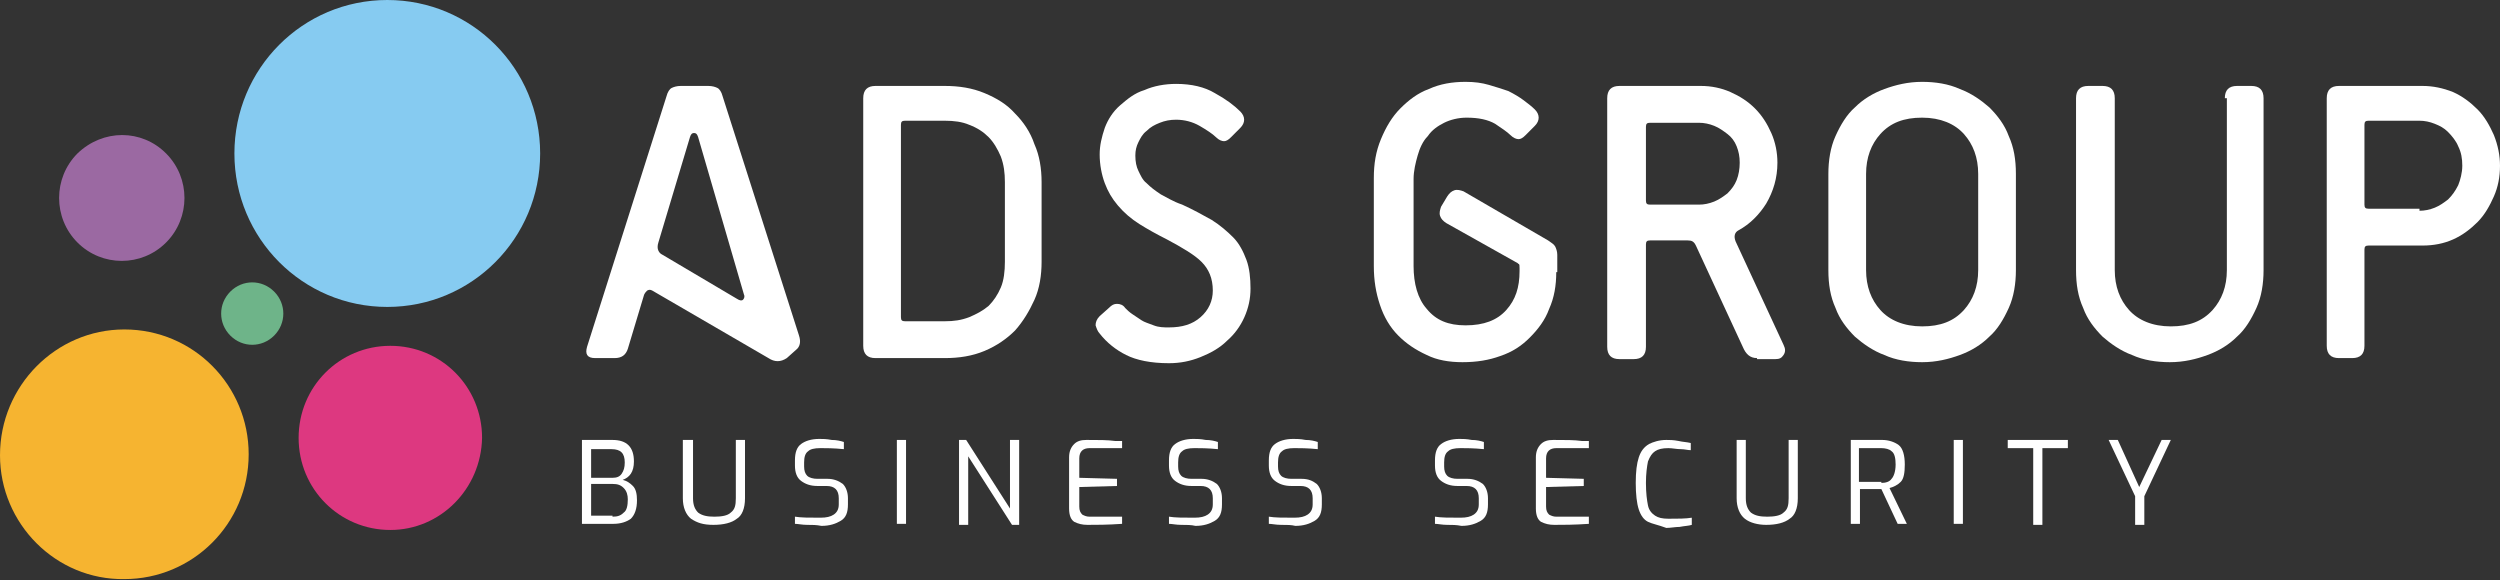
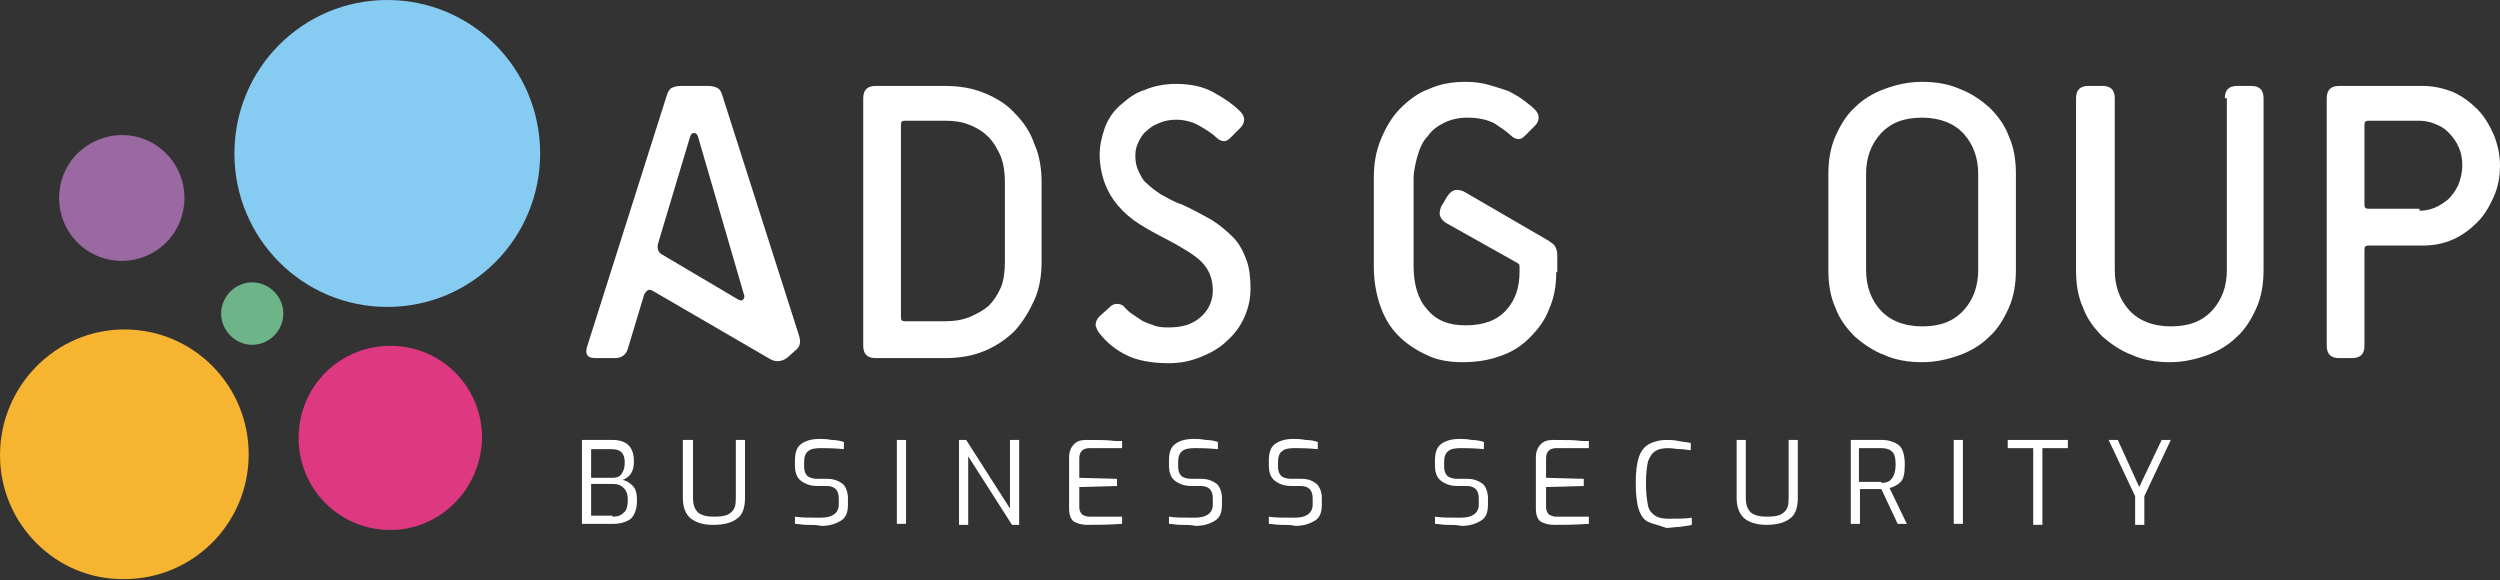
<svg xmlns="http://www.w3.org/2000/svg" width="181" height="42" viewBox="0 0 181 42" fill="none">
  <rect x="0" y="0" width="181" height="42" fill="#333333" stroke="none" />
  <path d="M50.544 9.926C50.471 9.704 50.397 9.63 50.249 9.63C50.102 9.63 50.028 9.704 49.954 9.926L47.667 17.555C47.593 17.778 47.593 18 47.667 18.148C47.74 18.296 47.814 18.37 47.962 18.444L53.348 21.63C53.57 21.778 53.717 21.778 53.791 21.704C53.865 21.63 53.938 21.481 53.865 21.333L50.544 9.926ZM56.964 25.926C56.742 26.074 56.521 26.148 56.3 26.148C56.078 26.148 55.857 26.074 55.636 25.926L47.224 21.037C47.076 20.963 47.002 20.963 46.855 21.037C46.781 21.111 46.707 21.185 46.634 21.333L45.453 25.259C45.305 25.704 45.01 25.926 44.494 25.926H43.092C42.502 25.926 42.354 25.63 42.502 25.111L48.257 6.963C48.331 6.667 48.478 6.444 48.626 6.37C48.773 6.296 48.995 6.222 49.29 6.222H51.282C51.577 6.222 51.799 6.296 51.946 6.37C52.094 6.444 52.241 6.667 52.315 6.963L57.849 24.296C57.997 24.741 57.923 25.111 57.628 25.333L56.964 25.926Z" fill="white" />
  <path d="M72.754 13.185C72.754 12.518 72.681 11.926 72.459 11.333C72.238 10.815 71.943 10.296 71.574 9.926C71.205 9.556 70.762 9.259 70.172 9.037C69.655 8.815 69.065 8.741 68.401 8.741H65.523C65.302 8.741 65.228 8.815 65.228 9.037V22.963C65.228 23.185 65.302 23.259 65.523 23.259H68.401C69.065 23.259 69.582 23.185 70.172 22.963C70.688 22.741 71.131 22.518 71.574 22.148C71.943 21.778 72.238 21.333 72.459 20.815C72.681 20.296 72.754 19.63 72.754 18.963V13.185ZM63.383 25.926C63.088 25.926 62.867 25.852 62.719 25.704C62.572 25.555 62.498 25.333 62.498 25.037V7.111C62.498 6.815 62.572 6.593 62.719 6.444C62.867 6.296 63.088 6.222 63.383 6.222H68.401C69.434 6.222 70.393 6.37 71.279 6.741C72.164 7.111 72.902 7.556 73.492 8.222C74.083 8.815 74.599 9.556 74.894 10.444C75.263 11.259 75.411 12.222 75.411 13.185V18.963C75.411 19.926 75.263 20.889 74.894 21.704C74.525 22.518 74.083 23.259 73.492 23.926C72.902 24.518 72.164 25.037 71.279 25.407C70.393 25.778 69.434 25.926 68.401 25.926H63.383Z" fill="white" />
  <path d="M80.281 22.296C80.502 22.074 80.65 22 80.871 22C81.092 22 81.314 22.074 81.461 22.296C81.609 22.445 81.756 22.593 81.978 22.741C82.199 22.889 82.42 23.037 82.642 23.185C82.863 23.334 83.158 23.408 83.527 23.556C83.896 23.704 84.265 23.704 84.634 23.704C85.593 23.704 86.331 23.482 86.921 22.963C87.512 22.445 87.807 21.778 87.807 21.037C87.807 20.148 87.512 19.482 86.995 18.963C86.479 18.445 85.593 17.926 84.486 17.334C83.749 16.963 83.084 16.593 82.494 16.222C81.904 15.852 81.387 15.408 80.945 14.889C80.502 14.37 80.207 13.852 79.985 13.259C79.764 12.667 79.616 11.926 79.616 11.185C79.616 10.519 79.764 9.926 79.985 9.259C80.207 8.667 80.576 8.074 81.092 7.63C81.609 7.185 82.125 6.741 82.863 6.519C83.527 6.222 84.339 6.074 85.15 6.074C86.257 6.074 87.216 6.296 87.954 6.741C88.766 7.185 89.356 7.63 89.799 8.074C90.168 8.445 90.168 8.889 89.799 9.259L89.135 9.926C88.914 10.148 88.766 10.222 88.618 10.222C88.471 10.222 88.249 10.148 88.028 9.926C87.807 9.704 87.364 9.408 86.848 9.111C86.331 8.815 85.741 8.667 85.15 8.667C84.708 8.667 84.339 8.741 83.97 8.889C83.601 9.037 83.306 9.185 83.011 9.482C82.716 9.704 82.568 10 82.42 10.296C82.273 10.593 82.199 10.889 82.199 11.259C82.199 11.704 82.273 12.074 82.42 12.37C82.568 12.667 82.716 13.037 83.011 13.259C83.306 13.556 83.601 13.778 84.044 14.074C84.486 14.296 84.929 14.593 85.593 14.815C86.405 15.185 87.069 15.556 87.733 15.926C88.323 16.296 88.84 16.741 89.283 17.185C89.725 17.63 90.02 18.222 90.242 18.815C90.463 19.408 90.537 20.148 90.537 20.889C90.537 21.63 90.389 22.296 90.094 22.963C89.799 23.63 89.356 24.222 88.84 24.667C88.323 25.185 87.659 25.556 86.921 25.852C86.183 26.148 85.446 26.296 84.634 26.296C83.306 26.296 82.273 26.074 81.535 25.704C80.797 25.334 80.133 24.815 79.616 24.148C79.469 24 79.395 23.778 79.321 23.556C79.321 23.334 79.395 23.111 79.616 22.889L80.281 22.296Z" fill="white" />
  <path d="M112.673 19.704C112.673 20.666 112.525 21.555 112.156 22.37C111.861 23.185 111.345 23.852 110.754 24.444C110.164 25.037 109.5 25.481 108.614 25.778C107.803 26.074 106.917 26.222 105.884 26.222C104.925 26.222 104.04 26.074 103.302 25.704C102.49 25.333 101.826 24.889 101.236 24.296C100.645 23.704 100.203 22.963 99.908 22.074C99.612 21.185 99.465 20.296 99.465 19.259V12.889C99.465 11.852 99.612 10.963 99.981 10.074C100.35 9.185 100.793 8.444 101.383 7.852C101.974 7.259 102.638 6.741 103.449 6.444C104.261 6.074 105.146 5.926 106.106 5.926C106.77 5.926 107.286 6 107.803 6.148C108.319 6.296 108.762 6.444 109.205 6.592C109.647 6.815 110.016 7.037 110.312 7.259C110.607 7.481 110.902 7.704 111.123 7.926C111.492 8.296 111.492 8.741 111.123 9.111L110.459 9.778C110.238 10 110.09 10.074 109.943 10.074C109.795 10.074 109.574 10 109.352 9.778C109.131 9.555 108.688 9.259 108.246 8.963C107.729 8.667 107.065 8.518 106.179 8.518C105.589 8.518 104.999 8.667 104.556 8.889C104.113 9.111 103.671 9.407 103.376 9.852C103.007 10.222 102.785 10.741 102.638 11.259C102.49 11.778 102.343 12.37 102.343 12.963V19.259C102.343 20.518 102.638 21.63 103.302 22.37C103.966 23.185 104.851 23.555 106.106 23.555C107.434 23.555 108.393 23.185 109.057 22.444C109.721 21.704 110.016 20.815 110.016 19.63V19.407C110.016 19.259 110.016 19.111 109.943 19.111C109.869 19.037 109.869 19.037 109.721 18.963L104.704 16.148C104.482 16 104.335 15.852 104.261 15.63C104.187 15.407 104.261 15.185 104.335 14.963L104.778 14.222C104.925 14 105.073 13.852 105.294 13.778C105.515 13.704 105.737 13.778 105.958 13.852L112.082 17.407C112.304 17.555 112.525 17.704 112.599 17.852C112.673 18 112.747 18.222 112.747 18.444V19.704H112.673Z" fill="white" />
-   <path d="M123.003 14.815C123.372 14.815 123.741 14.741 124.11 14.592C124.479 14.444 124.774 14.222 125.069 14C125.364 13.704 125.586 13.407 125.733 13.037C125.881 12.667 125.955 12.222 125.955 11.778C125.955 11.333 125.881 10.963 125.733 10.592C125.586 10.222 125.364 9.926 125.069 9.704C124.774 9.481 124.479 9.259 124.11 9.111C123.741 8.963 123.372 8.889 123.003 8.889H119.461C119.24 8.889 119.166 8.963 119.166 9.185V14.518C119.166 14.741 119.24 14.815 119.461 14.815H123.003ZM127.209 25.926C126.693 25.926 126.397 25.63 126.176 25.111L122.782 17.778C122.634 17.481 122.487 17.407 122.191 17.407H119.461C119.24 17.407 119.166 17.481 119.166 17.704V25.111C119.166 25.407 119.092 25.63 118.945 25.778C118.797 25.926 118.576 26 118.281 26H117.248C116.953 26 116.731 25.926 116.584 25.778C116.436 25.63 116.362 25.407 116.362 25.111V7.111C116.362 6.815 116.436 6.593 116.584 6.444C116.731 6.296 116.953 6.222 117.248 6.222H123.151C123.889 6.222 124.626 6.37 125.291 6.667C125.955 6.963 126.545 7.333 127.061 7.852C127.578 8.37 127.947 8.963 128.242 9.63C128.537 10.296 128.685 11.037 128.685 11.778C128.685 12.889 128.39 13.852 127.873 14.741C127.357 15.556 126.693 16.222 125.881 16.667C125.586 16.815 125.512 17.111 125.659 17.481L129.127 24.963C129.275 25.259 129.275 25.481 129.127 25.704C128.98 25.926 128.832 26 128.537 26H127.209V25.926Z" fill="white" />
  <path d="M143.221 12.592C143.221 11.407 142.852 10.444 142.188 9.704C141.524 8.963 140.491 8.518 139.162 8.518C137.834 8.518 136.875 8.889 136.137 9.704C135.473 10.444 135.104 11.407 135.104 12.592V19.555C135.104 20.741 135.473 21.704 136.137 22.444C136.801 23.185 137.834 23.63 139.162 23.63C140.491 23.63 141.45 23.259 142.188 22.444C142.852 21.704 143.221 20.741 143.221 19.555V12.592ZM145.951 19.555C145.951 20.518 145.803 21.481 145.434 22.296C145.065 23.111 144.623 23.852 144.032 24.37C143.442 24.963 142.704 25.407 141.893 25.704C141.081 26 140.195 26.222 139.162 26.222C138.203 26.222 137.244 26.074 136.432 25.704C135.621 25.407 134.883 24.889 134.292 24.37C133.702 23.778 133.186 23.111 132.891 22.296C132.522 21.481 132.374 20.592 132.374 19.555V12.592C132.374 11.63 132.522 10.666 132.891 9.852C133.259 9.037 133.702 8.296 134.292 7.778C134.883 7.185 135.621 6.741 136.432 6.444C137.244 6.148 138.129 5.926 139.162 5.926C140.122 5.926 141.081 6.074 141.893 6.444C142.704 6.741 143.442 7.259 144.032 7.778C144.623 8.37 145.139 9.037 145.434 9.852C145.803 10.666 145.951 11.555 145.951 12.592V19.555Z" fill="white" />
  <path d="M161.078 7.111C161.078 6.815 161.151 6.593 161.299 6.444C161.447 6.296 161.668 6.222 161.963 6.222H162.996C163.291 6.222 163.513 6.296 163.66 6.444C163.808 6.593 163.882 6.815 163.882 7.111V19.555C163.882 20.518 163.734 21.481 163.365 22.296C162.996 23.111 162.553 23.852 161.963 24.37C161.373 24.963 160.635 25.407 159.823 25.704C159.012 26 158.126 26.222 157.093 26.222C156.134 26.222 155.175 26.074 154.363 25.704C153.551 25.407 152.813 24.889 152.223 24.37C151.633 23.778 151.116 23.111 150.821 22.296C150.452 21.481 150.305 20.593 150.305 19.555V7.111C150.305 6.815 150.378 6.593 150.526 6.444C150.674 6.296 150.895 6.222 151.19 6.222H152.223C152.518 6.222 152.74 6.296 152.887 6.444C153.035 6.593 153.109 6.815 153.109 7.111V19.555C153.109 20.741 153.478 21.704 154.142 22.444C154.806 23.185 155.839 23.63 157.167 23.63C158.495 23.63 159.454 23.259 160.192 22.444C160.856 21.704 161.225 20.741 161.225 19.555V7.111H161.078Z" fill="white" />
  <path d="M175.171 15.259C175.54 15.259 175.909 15.185 176.277 15.037C176.646 14.889 176.942 14.667 177.237 14.444C177.532 14.148 177.753 13.852 177.975 13.407C178.122 13.037 178.27 12.518 178.27 12C178.27 11.481 178.196 11.037 177.975 10.592C177.827 10.222 177.532 9.852 177.237 9.556C176.942 9.259 176.646 9.111 176.277 8.963C175.909 8.815 175.54 8.741 175.171 8.741H171.481C171.26 8.741 171.186 8.815 171.186 9.037V14.815C171.186 15.037 171.26 15.111 171.481 15.111H175.171V15.259ZM169.341 25.926C169.046 25.926 168.825 25.852 168.677 25.704C168.53 25.555 168.456 25.333 168.456 25.037V7.111C168.456 6.815 168.53 6.593 168.677 6.444C168.825 6.296 169.046 6.222 169.341 6.222H175.392C176.13 6.222 176.868 6.37 177.606 6.667C178.27 6.963 178.86 7.407 179.377 7.926C179.893 8.444 180.262 9.111 180.557 9.778C180.852 10.518 181 11.259 181 12C181 12.815 180.852 13.556 180.557 14.222C180.262 14.889 179.893 15.556 179.377 16.074C178.86 16.593 178.27 17.037 177.606 17.333C176.942 17.63 176.204 17.778 175.392 17.778H171.481C171.26 17.778 171.186 17.852 171.186 18.074V25.037C171.186 25.333 171.112 25.555 170.965 25.704C170.817 25.852 170.596 25.926 170.301 25.926H169.341Z" fill="white" />
  <path d="M12.027 11.111C13.798 12.889 13.798 15.778 12.027 17.556C10.256 19.333 7.378 19.333 5.607 17.556C3.837 15.778 3.837 12.889 5.607 11.111C7.452 9.333 10.256 9.333 12.027 11.111Z" fill="#9B69A2" />
  <path d="M9.002 23.852C14.02 23.852 18.004 27.926 18.004 32.889C18.004 37.926 13.946 41.926 9.002 41.926C4.058 42 0 37.926 0 32.963C0 27.926 4.058 23.852 9.002 23.852Z" fill="#F6B430" />
  <path d="M19.849 21.111C20.734 22 20.734 23.407 19.849 24.296C18.963 25.185 17.561 25.185 16.676 24.296C15.79 23.407 15.79 22 16.676 21.111C17.561 20.222 18.963 20.222 19.849 21.111Z" fill="#6EB489" />
  <path d="M28.039 22.222C21.914 22.222 16.971 17.259 16.971 11.111C16.971 4.963 21.914 0 28.039 0C34.163 0 39.107 4.963 39.107 11.111C39.107 17.259 34.163 22.222 28.039 22.222Z" fill="#86CBF1" />
  <path d="M28.261 38.37C24.572 38.37 21.62 35.407 21.62 31.704C21.62 28 24.572 25.037 28.261 25.037C31.95 25.037 34.902 28 34.902 31.704C34.828 35.407 31.877 38.37 28.261 38.37Z" fill="#DD3880" />
  <path d="M44.346 37.408C44.715 37.408 44.937 37.334 45.158 37.111C45.38 36.963 45.453 36.593 45.453 36.148C45.453 35.852 45.38 35.556 45.158 35.334C44.937 35.111 44.715 35.037 44.346 35.037H42.797V37.334H44.346V37.408ZM44.346 34.593C44.642 34.593 44.863 34.519 45.011 34.297C45.158 34.074 45.232 33.852 45.232 33.482C45.232 32.815 44.937 32.519 44.273 32.519H42.797V34.593H44.346ZM42.133 31.852H44.346C45.38 31.852 45.896 32.371 45.896 33.408C45.896 33.778 45.822 34.074 45.675 34.297C45.527 34.519 45.306 34.667 45.084 34.741C45.38 34.815 45.601 34.963 45.822 35.185C46.044 35.408 46.117 35.778 46.117 36.222C46.117 36.815 45.97 37.26 45.675 37.556C45.38 37.778 44.937 37.926 44.42 37.926H42.133V31.852Z" fill="white" />
  <path d="M50.028 37.556C49.659 37.26 49.438 36.741 49.438 36.074V31.852H50.175V36.074C50.175 36.593 50.323 36.889 50.544 37.111C50.84 37.334 51.208 37.408 51.725 37.408C52.241 37.408 52.684 37.334 52.906 37.111C53.201 36.889 53.274 36.593 53.274 36.074V31.852H53.938V36.074C53.938 36.815 53.717 37.334 53.348 37.556C52.979 37.852 52.389 38 51.651 38C50.913 38 50.471 37.852 50.028 37.556Z" fill="white" />
  <path d="M58.439 38C58.07 38 57.775 37.926 57.554 37.926V37.407C57.996 37.481 58.587 37.481 59.398 37.481C59.841 37.481 60.136 37.407 60.358 37.259C60.579 37.111 60.727 36.889 60.727 36.519V36.074C60.727 35.481 60.431 35.185 59.841 35.185H59.177C58.66 35.185 58.292 35.037 57.996 34.815C57.701 34.593 57.554 34.222 57.554 33.704V33.333C57.554 32.741 57.701 32.37 57.996 32.148C58.292 31.926 58.734 31.778 59.325 31.778C59.546 31.778 59.841 31.778 60.21 31.852C60.579 31.852 60.874 31.926 61.096 32V32.519C60.358 32.444 59.767 32.444 59.398 32.444C58.956 32.444 58.66 32.519 58.513 32.667C58.292 32.815 58.218 33.111 58.218 33.481V33.778C58.218 34.074 58.292 34.296 58.439 34.444C58.587 34.593 58.882 34.667 59.177 34.667H59.915C60.358 34.667 60.727 34.815 61.022 35.037C61.243 35.259 61.391 35.63 61.391 36.074V36.519C61.391 37.111 61.243 37.481 60.874 37.704C60.505 37.926 60.062 38.074 59.472 38.074C59.103 38 58.808 38 58.439 38Z" fill="white" />
  <path d="M65.597 31.852H64.933V37.926H65.597V31.852Z" fill="white" />
  <path d="M69.434 31.852H69.95L73.123 36.815V31.852H73.787V38H73.27L70.098 33.037V38H69.434V31.852Z" fill="white" />
  <path d="M77.771 37.778C77.55 37.63 77.402 37.334 77.402 36.815V33.111C77.402 32.667 77.55 32.371 77.771 32.148C77.993 31.926 78.288 31.852 78.657 31.852C79.542 31.852 80.206 31.852 80.723 31.926H81.239V32.445H78.878C78.435 32.445 78.14 32.667 78.14 33.185V34.593L80.87 34.667V35.185L78.14 35.26V36.667C78.14 36.963 78.214 37.111 78.362 37.26C78.509 37.334 78.657 37.408 78.878 37.408H81.239V37.926C80.206 38 79.321 38 78.731 38C78.362 38 78.066 37.926 77.771 37.778Z" fill="white" />
  <path d="M85.519 38C85.15 38 84.855 37.926 84.634 37.926V37.407C85.076 37.481 85.667 37.481 86.478 37.481C86.921 37.481 87.216 37.407 87.438 37.259C87.659 37.111 87.807 36.889 87.807 36.519V36.074C87.807 35.481 87.511 35.185 86.921 35.185H86.257C85.741 35.185 85.372 35.037 85.076 34.815C84.781 34.593 84.634 34.222 84.634 33.704V33.333C84.634 32.741 84.781 32.37 85.076 32.148C85.372 31.926 85.814 31.778 86.405 31.778C86.626 31.778 86.921 31.778 87.29 31.852C87.659 31.852 87.954 31.926 88.176 32V32.519C87.438 32.444 86.847 32.444 86.478 32.444C86.036 32.444 85.741 32.519 85.593 32.667C85.372 32.815 85.298 33.111 85.298 33.481V33.778C85.298 34.074 85.372 34.296 85.519 34.444C85.667 34.593 85.962 34.667 86.257 34.667H86.995C87.438 34.667 87.807 34.815 88.102 35.037C88.323 35.259 88.471 35.63 88.471 36.074V36.519C88.471 37.111 88.323 37.481 87.954 37.704C87.585 37.926 87.143 38.074 86.552 38.074C86.257 38 85.888 38 85.519 38Z" fill="white" />
  <path d="M92.75 38C92.381 38 92.086 37.926 91.864 37.926V37.407C92.307 37.481 92.897 37.481 93.709 37.481C94.152 37.481 94.447 37.407 94.668 37.259C94.889 37.111 95.037 36.889 95.037 36.519V36.074C95.037 35.481 94.742 35.185 94.152 35.185H93.488C92.971 35.185 92.602 35.037 92.307 34.815C92.012 34.593 91.864 34.222 91.864 33.704V33.333C91.864 32.741 92.012 32.37 92.307 32.148C92.602 31.926 93.045 31.778 93.635 31.778C93.856 31.778 94.152 31.778 94.521 31.852C94.889 31.852 95.185 31.926 95.406 32V32.519C94.668 32.444 94.078 32.444 93.709 32.444C93.266 32.444 92.971 32.519 92.823 32.667C92.602 32.815 92.528 33.111 92.528 33.481V33.778C92.528 34.074 92.602 34.296 92.75 34.444C92.897 34.593 93.192 34.667 93.488 34.667H94.225C94.742 34.667 95.037 34.815 95.332 35.037C95.554 35.259 95.701 35.63 95.701 36.074V36.519C95.701 37.111 95.554 37.481 95.185 37.704C94.816 37.926 94.373 38.074 93.783 38.074C93.488 38 93.192 38 92.75 38Z" fill="white" />
  <path d="M104.777 38C104.408 38 104.113 37.926 103.892 37.926V37.407C104.334 37.481 104.925 37.481 105.736 37.481C106.179 37.481 106.474 37.407 106.696 37.259C106.917 37.111 107.064 36.889 107.064 36.519V36.074C107.064 35.481 106.769 35.185 106.179 35.185H105.515C104.998 35.185 104.629 35.037 104.334 34.815C104.039 34.593 103.892 34.222 103.892 33.704V33.333C103.892 32.741 104.039 32.37 104.334 32.148C104.629 31.926 105.072 31.778 105.662 31.778C105.884 31.778 106.179 31.778 106.548 31.852C106.917 31.852 107.212 31.926 107.433 32V32.519C106.696 32.444 106.105 32.444 105.736 32.444C105.294 32.444 104.998 32.519 104.851 32.667C104.629 32.815 104.556 33.111 104.556 33.481V33.778C104.556 34.074 104.629 34.296 104.777 34.444C104.925 34.593 105.22 34.667 105.515 34.667H106.253C106.696 34.667 107.064 34.815 107.36 35.037C107.581 35.259 107.729 35.63 107.729 36.074V36.519C107.729 37.111 107.581 37.481 107.212 37.704C106.843 37.926 106.4 38.074 105.81 38.074C105.441 38 105.146 38 104.777 38Z" fill="white" />
  <path d="M111.566 37.778C111.345 37.63 111.197 37.334 111.197 36.815V33.111C111.197 32.667 111.345 32.371 111.566 32.148C111.788 31.926 112.083 31.852 112.452 31.852C113.337 31.852 114.001 31.852 114.518 31.926H115.034V32.445H112.673C112.23 32.445 111.935 32.667 111.935 33.185V34.593L114.665 34.667V35.185L111.935 35.26V36.667C111.935 36.963 112.009 37.111 112.157 37.26C112.304 37.334 112.452 37.408 112.673 37.408H115.034V37.926C114.001 38 113.116 38 112.525 38C112.157 38 111.861 37.926 111.566 37.778Z" fill="white" />
  <path d="M119.313 37.778C119.018 37.63 118.797 37.334 118.649 36.889C118.502 36.445 118.428 35.778 118.428 34.963C118.428 34.148 118.502 33.556 118.649 33.111C118.797 32.667 119.018 32.371 119.387 32.148C119.682 32 120.125 31.852 120.641 31.852C120.863 31.852 121.158 31.852 121.527 31.926C121.822 32 122.117 32 122.412 32.074V32.593C122.191 32.593 121.97 32.519 121.674 32.519C121.379 32.519 121.084 32.445 120.789 32.445C120.346 32.445 120.051 32.519 119.83 32.667C119.608 32.815 119.461 33.037 119.313 33.408C119.239 33.778 119.166 34.297 119.166 34.963C119.166 35.704 119.239 36.222 119.313 36.593C119.387 36.963 119.608 37.185 119.83 37.334C120.051 37.482 120.346 37.556 120.789 37.556C121.453 37.556 122.043 37.556 122.486 37.482V38C122.265 38.074 121.97 38.074 121.601 38.148C121.305 38.148 120.936 38.222 120.641 38.222C120.051 38 119.608 37.926 119.313 37.778Z" fill="white" />
  <path d="M126.324 37.556C125.955 37.26 125.733 36.741 125.733 36.074V31.852H126.397V36.074C126.397 36.593 126.545 36.889 126.766 37.111C127.062 37.334 127.431 37.408 127.947 37.408C128.464 37.408 128.906 37.334 129.128 37.111C129.423 36.889 129.497 36.593 129.497 36.074V31.852H130.161V36.074C130.161 36.815 129.939 37.334 129.57 37.556C129.201 37.852 128.611 38 127.873 38C127.283 38 126.693 37.852 126.324 37.556Z" fill="white" />
  <path d="M136.21 34.963C136.505 34.963 136.801 34.889 136.948 34.667C137.096 34.519 137.243 34.148 137.243 33.63C137.243 33.185 137.169 32.815 136.948 32.667C136.801 32.519 136.505 32.445 136.21 32.445H134.587V34.889H136.21V34.963ZM133.923 31.852H136.284C136.727 31.852 137.169 32 137.465 32.222C137.76 32.445 137.907 32.963 137.907 33.63C137.907 34.222 137.834 34.667 137.612 34.889C137.391 35.111 137.096 35.26 136.801 35.334L138.055 37.926H137.391L136.21 35.408H135.768H134.661V37.926H133.997V31.852H133.923Z" fill="white" />
  <path d="M142.114 31.852H141.45V37.926H142.114V31.852Z" fill="white" />
  <path d="M147.205 32.445H145.36V31.852H149.714V32.445H147.869V38H147.205V32.445Z" fill="white" />
  <path d="M154.584 35.926L152.666 31.852H153.33L154.88 35.26L156.503 31.852H157.167L155.249 35.926V38H154.584V35.926Z" fill="white" />
</svg>